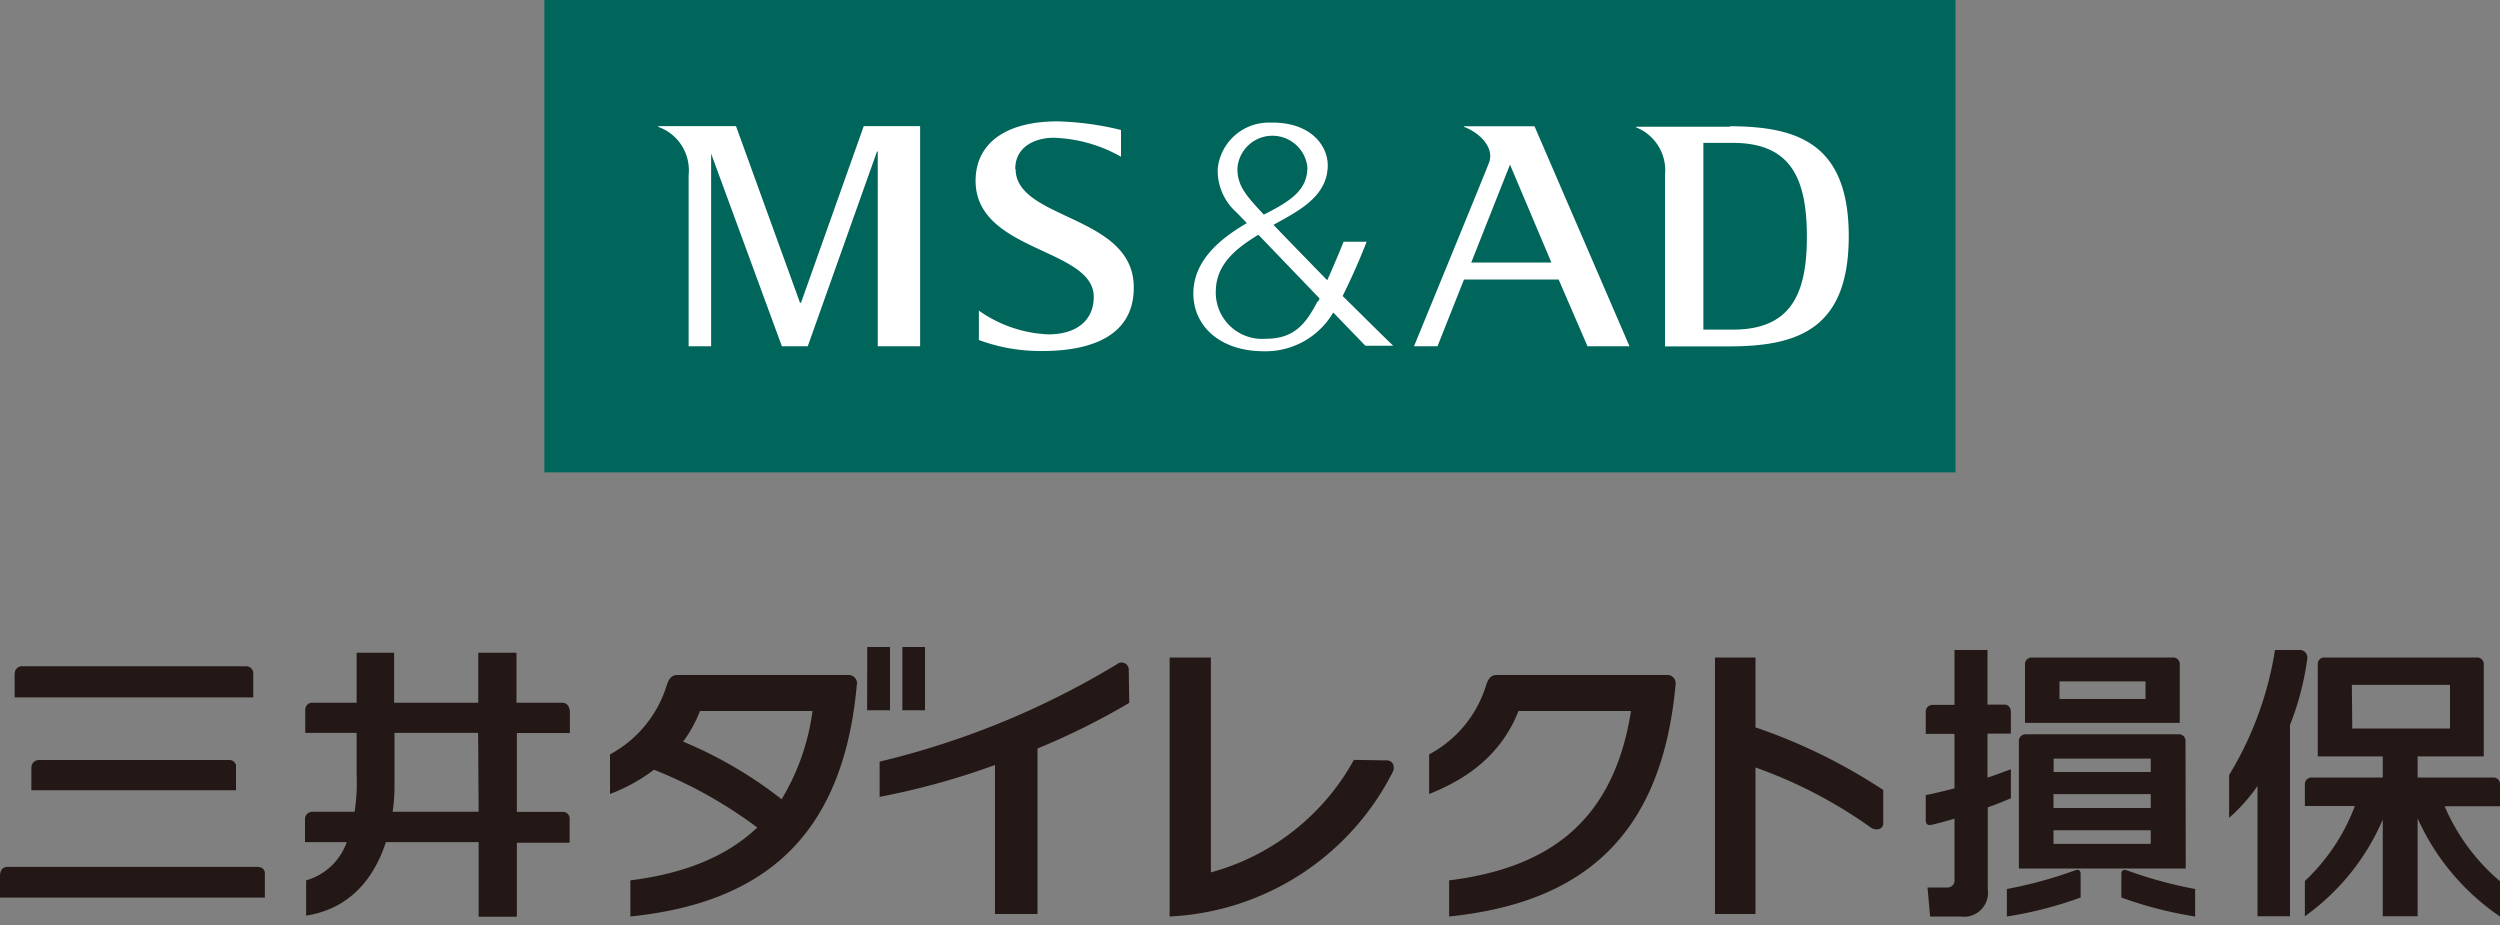
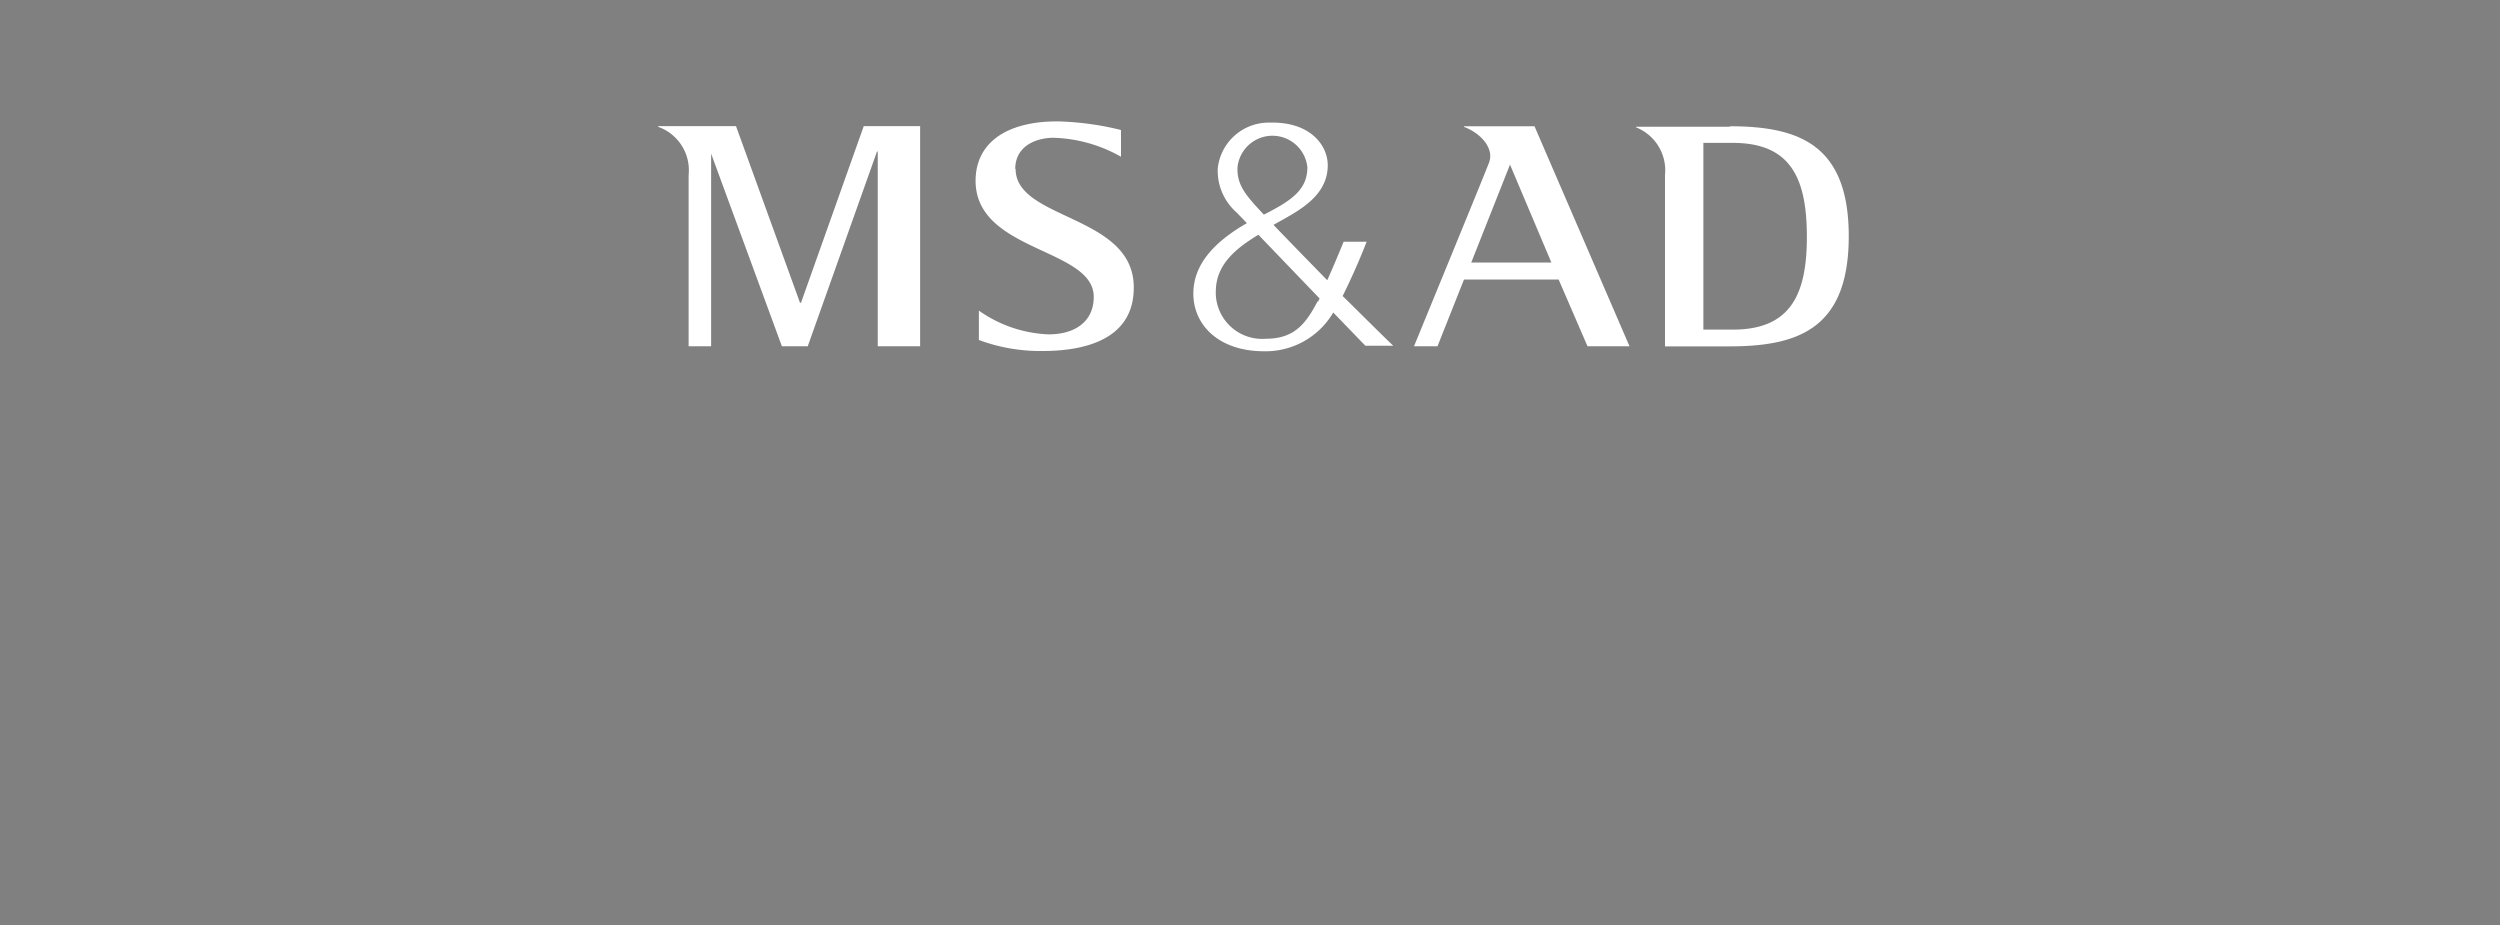
<svg xmlns="http://www.w3.org/2000/svg" width="200" height="74" viewBox="0 0 200 74">
  <rect x="0" y="0" width="200" height="74" fill="#808080" stroke="none" />
  <defs>
    <style>.a{fill:#00655a;}.b{fill:#fff;}.c{fill:#231815;}</style>
  </defs>
  <title>logo_mds01</title>
-   <rect class="a" x="43.55" width="112.89" height="37.79" />
  <path class="b" d="M64.08,24.22H64L58.88,10.09H52.66v.06A3.68,3.68,0,0,1,55.09,14V27.7h1.8V12.29h0L62.55,27.7h2.07l5.54-15.58h.06V27.7h3.39V10.09H69.1Zm17.14-10.7c0-1.78,1.56-2.47,3-2.5a11.6,11.6,0,0,1,5.46,1.52V10.4a23.43,23.43,0,0,0-5.09-.69c-4,0-6.44,1.65-6.54,4.57-.2,5.9,9.45,5.51,9.45,9.47,0,1.9-1.4,3-3.63,3a10.38,10.38,0,0,1-5.56-1.9V27.2a14.13,14.13,0,0,0,5.09.88c4,0,7.38-1.27,7.3-5.2-.11-5.71-9.45-5.29-9.45-9.36m26.17,10.15c.38-.79,1.11-2.27,1.91-4.33h-1.84s-.66,1.63-1.31,3.08c-1.63-1.67-3.21-3.29-4.3-4.43,1.74-1,4.34-2.16,4.34-4.77,0-1.61-1.42-3.49-4.61-3.41a4.1,4.1,0,0,0-4.19,3.66A4.45,4.45,0,0,0,98.93,17l.82.85c-2.64,1.52-4.21,3.28-4.28,5.49-.08,2.61,2,4.76,5.64,4.76A6.27,6.27,0,0,0,106.66,25l2.57,2.66h2.23c-1.11-1.06-2.57-2.53-4.07-4M99,13.38a2.81,2.81,0,0,1,5.59,0c0,1.82-1.3,2.68-3.48,3.79l-.32-.34c-1.18-1.28-1.85-2.09-1.79-3.45m6.41,10.72c-.95,1.82-1.88,3-4.14,3a3.71,3.71,0,0,1-4-3.95c.08-2.13,1.78-3.38,3.4-4.37l4.9,5.1a2,2,0,0,0-.12.26m33-14h-7.56v.05A3.7,3.7,0,0,1,133.2,14V27.71h5.13c5.52,0,9.57-1.4,9.57-8.81s-4.07-8.8-9.57-8.8m.29,16.27h-2.35V11.43h2.35c4.62,0,5.92,2.8,5.93,7.47s-1.31,7.47-5.93,7.47M117.12,10.1v.05c1.31.49,2.45,1.7,2,2.87s-6,14.68-6,14.68H115l2.12-5.34h7.57L127,27.7h3.36l-7.6-17.6ZM117.7,21l3.1-7.83L124.11,21Z" />
-   <path class="c" d="M45.59,56.78h0v1.86H41.35v6.31h3.72a.53.53,0,0,1,.5.47v2H41.35v5.92H38.29V67.37H30.87c-.82,2.52-2.58,5.28-6.38,5.88V70.43a4.86,4.86,0,0,0,3.25-3.06H24.4V65.58a.59.59,0,0,1,.57-.64h3.4a15.62,15.62,0,0,0,.16-3V58.63H24.42v-1.9a.58.58,0,0,1,.45-.51h3.66v-4h3v4h6.73v-4h3.06v4H45a.56.56,0,0,1,.55.56m-7.3,1.85H31.56v4.16a13.64,13.64,0,0,1-.15,2.15h6.88ZM1.17,53.93v1.86H20.26v-2a.58.58,0,0,0-.57-.49h-18a.58.58,0,0,0-.51.57Zm19.5,15.42H.6a.56.56,0,0,0-.58.58H0v1.88H21.19v-2a.49.49,0,0,0-.52-.44m-2.32-8.57H3.11a.61.61,0,0,0-.6.62v1.8H18.88v-2a.54.54,0,0,0-.53-.42M90.3,53.6a.57.57,0,0,0-.93-.47,66.42,66.42,0,0,1-19,7.8v2.82a59.76,59.76,0,0,0,9.23-2.55V73.12H83V59.88a57,57,0,0,0,7.34-3.65ZM74,56.82H72.19V51.76H74Zm-4.63,0H71.2V51.76H69.38Zm-.82-2.1c-1.1,12.5-7.77,17.53-18.12,18.6V70.43c4.18-.53,7.63-1.83,10.15-4.23a35.81,35.81,0,0,0-8.26-4.62,14.19,14.19,0,0,1-3.52,1.94V60.35a9.4,9.4,0,0,0,4.55-5.57c.18-.51.4-.78.83-.78H67.84a.67.67,0,0,1,.72.72M65,56.88h-9a10.54,10.54,0,0,1-1.35,2.45,33.85,33.85,0,0,1,7.88,4.61A18.26,18.26,0,0,0,65,56.88m75.44,1.36V52.6h-3.24V73.12h3.24V61.4a37.28,37.28,0,0,1,9.22,4.8c.47.31,1,.12,1-.34V63.2a44.75,44.75,0,0,0-10.19-5m-32.16,2.59a18.63,18.63,0,0,1-11.44,9V52.6H93.57V73.32A21.15,21.15,0,0,0,111.45,61.7a.82.82,0,0,0,0-.56.56.56,0,0,0-.54-.31ZM133.38,54H119.72c-.43,0-.65.27-.82.78a9.36,9.36,0,0,1-4.57,5.57v3.17c3.4-1.34,5.88-3.42,7.15-6.64h9c-1.41,8.92-6.66,12.56-14.55,13.55v2.89c10.35-1.07,17-6.1,18.12-18.6a.66.66,0,0,0-.71-.72m41.5,5.31a.52.52,0,0,0-.48-.57H162a.54.54,0,0,0-.49.57V69.48h13.35Zm-10.56,4.22h7.78v1.11h-7.78Zm7.78-1.77h-7.77V60.69h7.77Zm-7.78,4.66h7.78v1.09h-7.78ZM162,57.83h12.38V53.19a.53.53,0,0,0-.49-.59h-11.4a.54.54,0,0,0-.49.59Zm9.64-1.91h-6.88V54.51h6.88ZM166,69.63c.29-.11.45,0,.45.28V71.8a30.92,30.92,0,0,1-5.9,1.52v-2.2A34.62,34.62,0,0,0,166,69.63m4.16,0a34.33,34.33,0,0,0,5.45,1.49v2.2a31.11,31.11,0,0,1-5.9-1.52V69.91c0-.26.15-.39.45-.28m-9.27-5.78c-.57.25-1.2.5-1.87.74v6.53a1.92,1.92,0,0,1-2.18,2.2h-2.43L154.2,71h1.6a.56.56,0,0,0,.56-.63V65.49c-.65.2-1.28.37-1.86.5-.3.07-.44-.1-.44-.38v-2c.78-.16,1.55-.35,2.3-.54V58.71h-2.3V57a.55.55,0,0,1,.49-.61h1.81V52H159v4.37h1.39c.27,0,.48.25.48.61v1.71H159v3.52c.66-.22,1.3-.46,1.87-.67v2.29M200,62.79a.54.54,0,0,0-.48-.59h-6.11V60.51h5.29V53.18a.53.53,0,0,0-.49-.58h-12.3a.52.52,0,0,0-.49.58v7.33h5.2V62.2h-5.74a.54.54,0,0,0-.49.59v1.69h4a15.9,15.9,0,0,1-4,6v2.82a18.46,18.46,0,0,0,6.23-7.73v7.73h2.79V65.47A18.8,18.8,0,0,0,200,73.32V70.5a16.23,16.23,0,0,1-4.43-6H200Zm-11.85-8H196v3.49h-7.82Zm-3.58-2A22.77,22.77,0,0,1,183.2,58v15.3H180.6V62.88a14.05,14.05,0,0,1-2.27,2.55V62A27.43,27.43,0,0,0,182,52H184a.6.6,0,0,1,.57.75" />
</svg>